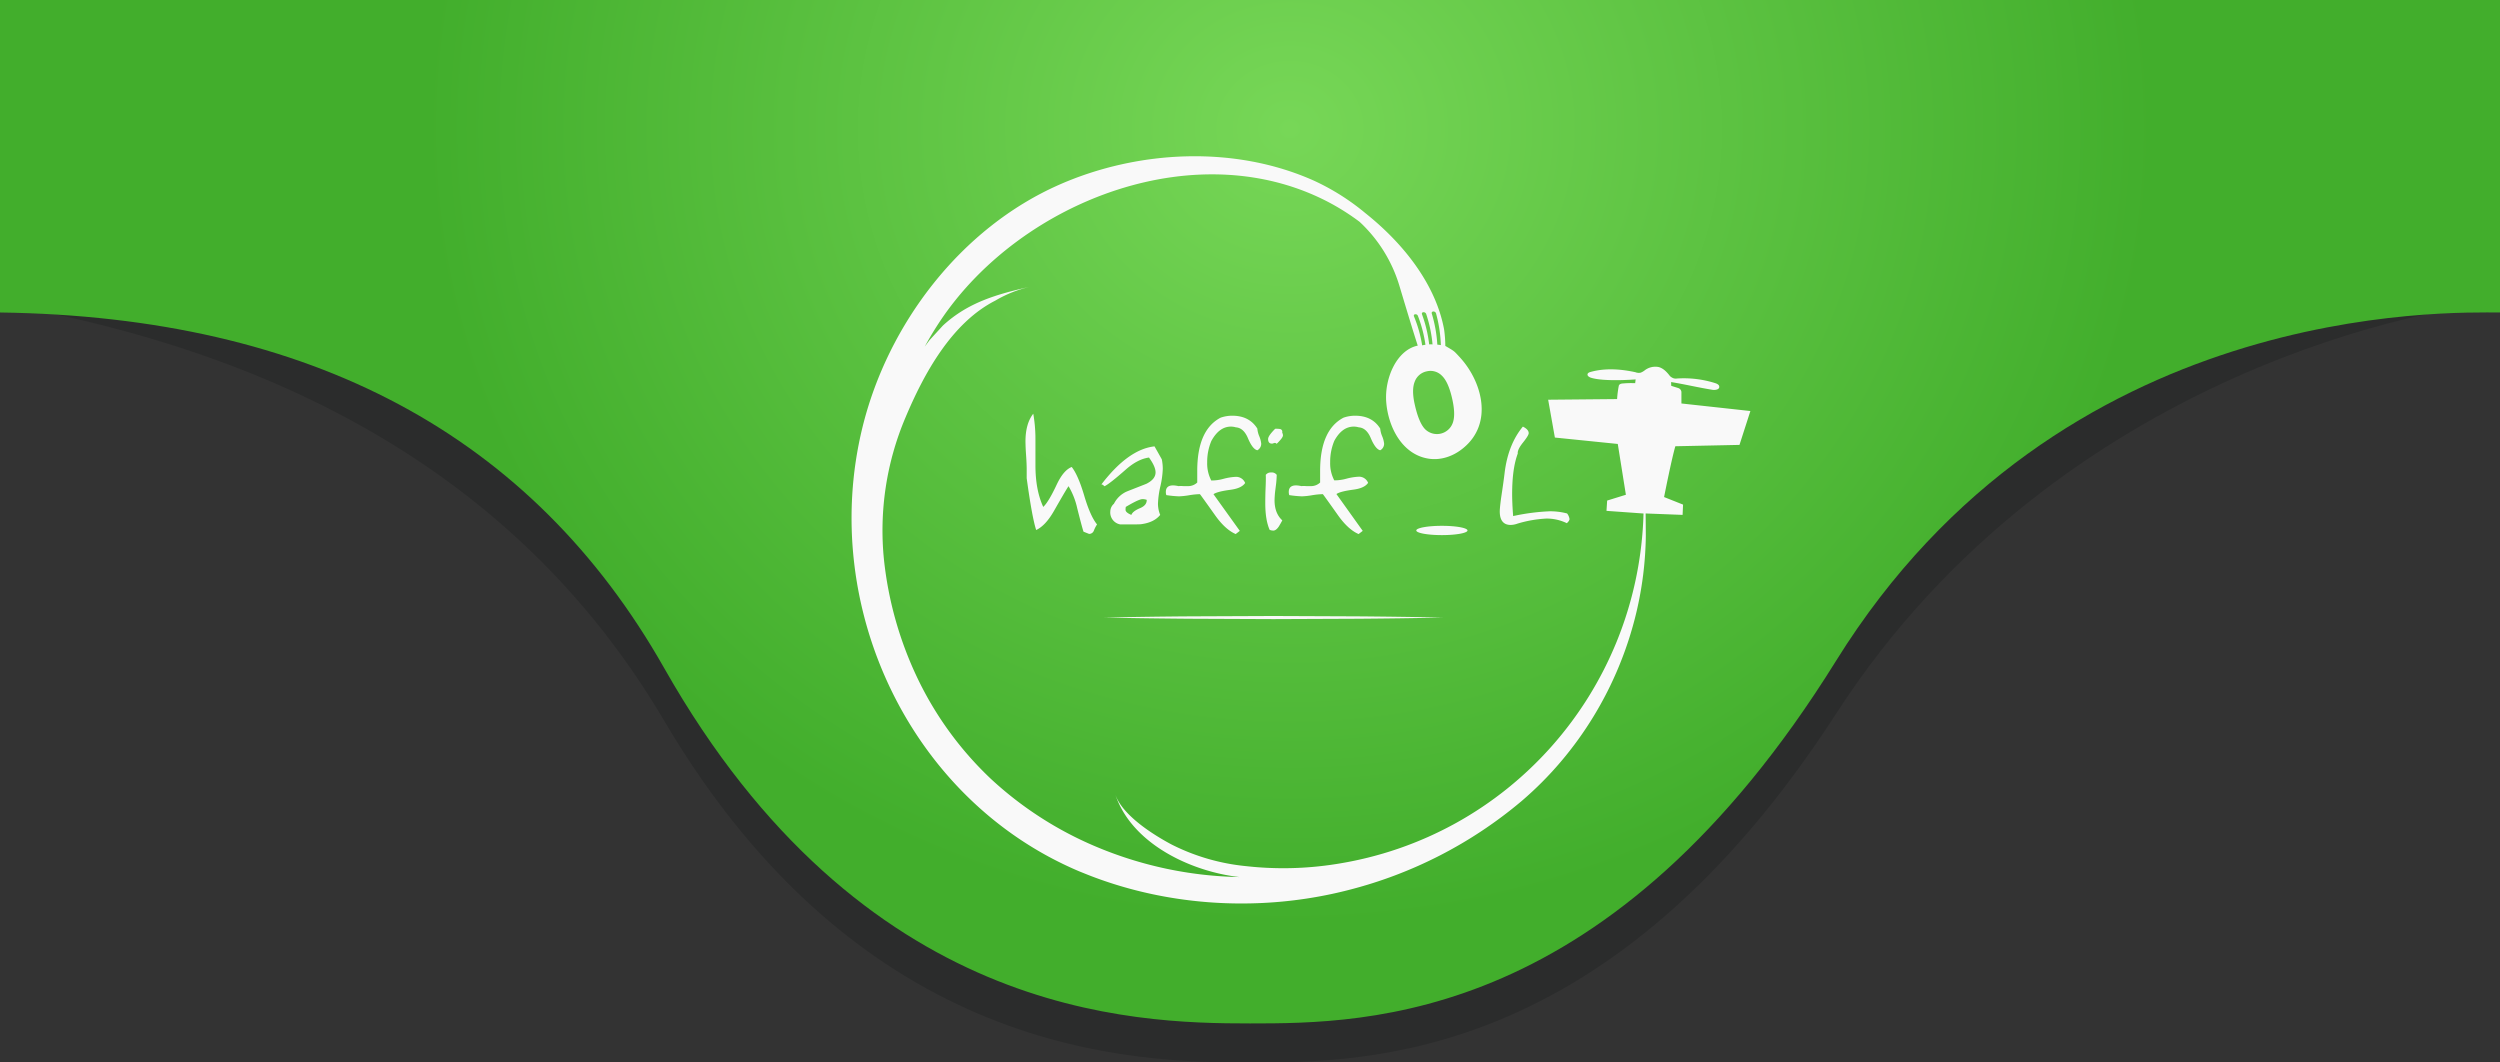
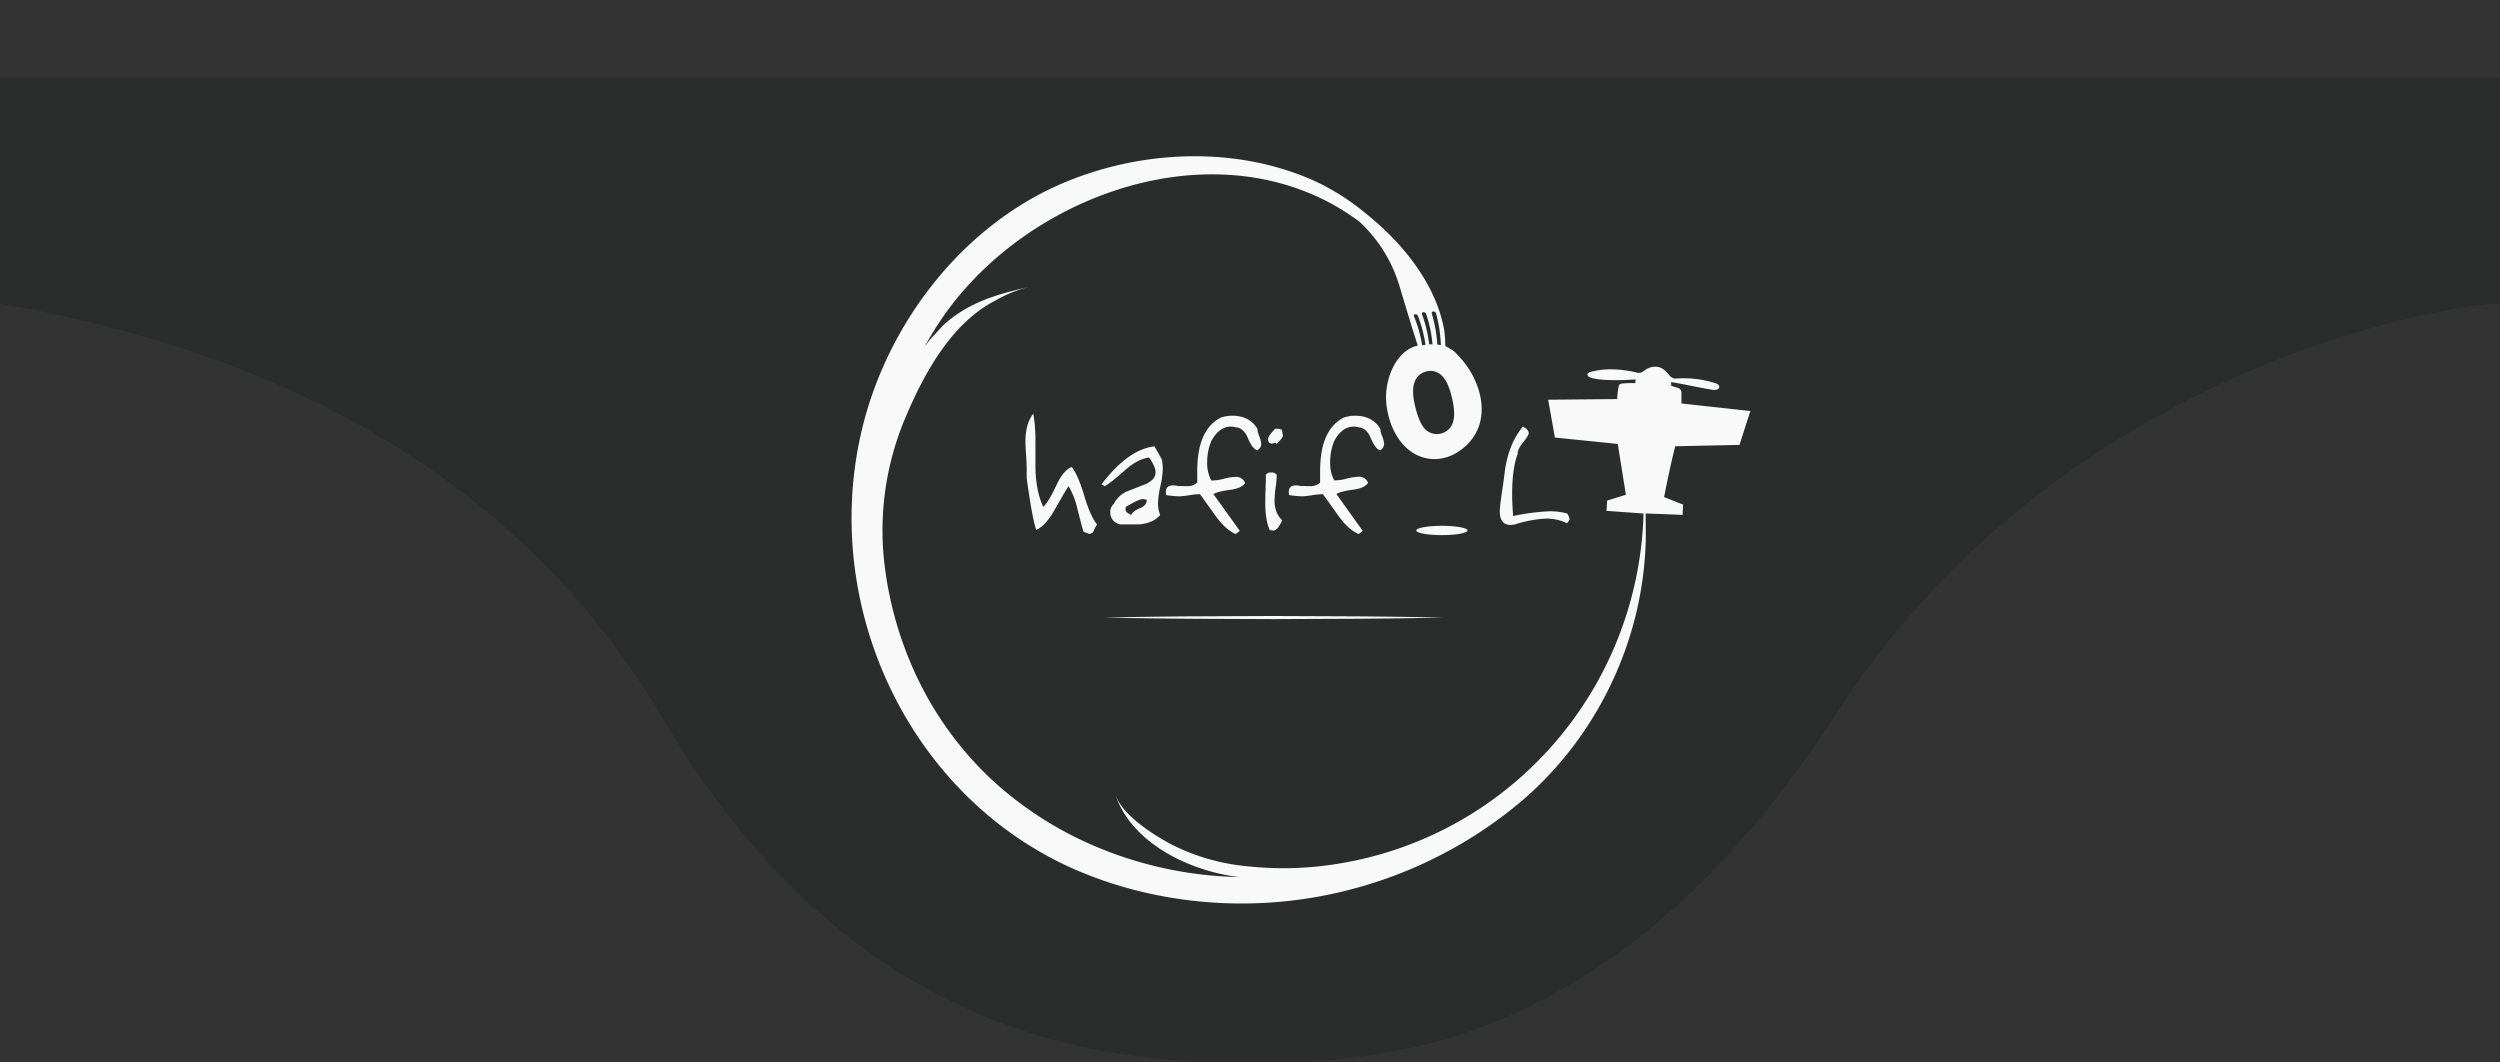
<svg xmlns="http://www.w3.org/2000/svg" height="136" viewBox="0 0 320 136" width="320">
  <rect x="0" y="0" width="320" height="136" fill="#333333" stroke="none" />
  <radialGradient id="a" cx="51.602%" cy="12.586%" gradientTransform="matrix(0 1 -.445 0 .572 -.39)" r="77.802%">
    <stop offset="0" stop-color="#77d757" />
    <stop offset="1" stop-color="#42ae2c" />
  </radialGradient>
  <g fill="none" fill-rule="evenodd">
    <path d="m320 38.853c-6.507 0-56.256 8.042-84.99 52.513-28.731 44.472-59.927 44.634-75.01 44.634-15.082 0-49.685-.81-75-43.775-16.877-28.643-45.21-46.434-85-53.372v-28.853h320z" fill="#080e0f" opacity=".181" />
-     <path d="m320 39.998c-6.507 0-56.256-1.64-84.99 44.597-28.731 46.237-59.927 46.405-75.01 46.405-15.082 0-49.685-.842-75-45.512-16.877-29.78-45.21-44.943-85-45.49v-39.998h320z" fill="url(#a)" />
    <path d="m168.276 23.167a29.624 29.624 0 0 1 6.476 4.103c5.05 4.017 9.042 9.25 10.09 14.883.1.704.153 1.414.16 2.125 0 0 .706.411.784.464.4.263.4.263 1.043.96 2.871 3.097 4.36 8.451.486 11.638-1.263 1.053-2.88 1.626-4.493 1.362-3.304-.532-5.097-3.945-5.376-7.144-.279-3.075 1.316-6.763 4.026-7.318-.647-1.99-1.589-5.134-2.366-7.717a18.373 18.373 0 0 0 -5.085-8.135 29.828 29.828 0 0 0 -3.332-2.168c-17.048-9.467-39.97-.616-50.301 14.8-.58.867-1.13 1.756-1.644 2.662l-.378.682.62-.83 1.702-1.858c3.23-2.976 6.934-4.025 11.143-4.97-1.563.362-3.06.961-4.441 1.778-5.605 2.858-9.145 9.386-11.49 14.96a37.01 37.01 0 0 0 -2.758 18.138 46.572 46.572 0 0 0 4.335 15.307 43.612 43.612 0 0 0 9.355 12.805 46.09 46.09 0 0 0 13.363 8.637 49.598 49.598 0 0 0 18.46 3.933c-6.184-.693-13.818-4.252-15.908-10.603.885 2.685 4.899 5.212 7.243 6.45a26.861 26.861 0 0 0 9.458 2.75c3.841.432 7.723.346 11.541-.257 22.126-3.443 38.434-22.052 39.359-44.203l.023-.672-4.741-.34.086-1.317 2.397-.743-1.037-6.503-8.052-.82-.86-4.841 8.825-.084c.035-.58.11-1.158.223-1.728.115-.282.502-.263.67-.282.314-.024.63-.036.947-.035l.474.01.058-.482s-4.06.33-5.738-.223c-.217-.072-.474-.239-.415-.459.043-.155.22-.226.375-.27 1.864-.523 3.861-.38 5.754.032.21.085.443.105.665.059.194-.075.375-.18.536-.31a2.214 2.214 0 0 1 1.778-.409c.6.158 1.053.65 1.434 1.146.131.128.288.226.46.288a.88.88 0 0 0 .404.034 13.316 13.316 0 0 1 4.92.585c.239.075.53.21.53.459.034.377-.524.458-.895.396-1.744-.282-3.53-.706-5.265-.988-.002.12.012.4.015.468v.015l.896.282c.188.06.331.21.386.397l.02.095v1.484l8.828.966-1.396 4.336-8.21.173c-.497 1.72-1.389 6.242-1.438 6.492l-.002.011 2.428.966-.059 1.316-4.732-.182v.054c.005.355.025 2.324.025 2.789a44.85 44.85 0 0 1 -1.23 9.907 45.708 45.708 0 0 1 -2.21 6.812 45.832 45.832 0 0 1 -7.43 12.201 44.445 44.445 0 0 1 -5.057 5.073 55.603 55.603 0 0 1 -22.17 11.374c-10.903 2.8-22.757 2.17-33.183-1.902l-.611-.244-.62-.25c-21.74-9.186-33.324-34-27.775-56.77 3.24-13.289 12.607-25.59 25.254-31.145 10.102-4.434 22.483-5.041 32.643-.455zm-5.273 55.68 10.838.046c3.613.03 7.226.08 10.84.155a825.94 825.94 0 0 1 -10.84.152l-10.838.046-10.839-.046c-3.61-.031-7.224-.082-10.839-.152 3.613-.076 7.226-.128 10.839-.155zm21.56-11.542c1.808 0 3.276.267 3.276.595s-1.465.594-3.277.594c-1.811 0-3.276-.266-3.276-.594s1.468-.595 3.276-.595zm-11.103-14.093c1.454 0 2.523.55 3.209 1.65.03.339.116.67.25.982.13.303.214.623.248.95a.95.95 0 0 1 -.498.84c-.409-.09-.815-.62-1.205-1.548-.368-.883-.889-1.344-1.548-1.388-.201-.06-.41-.092-.62-.093-1.011-.002-1.847.607-2.508 1.827a6.95 6.95 0 0 0 -.526 2.732 4.695 4.695 0 0 0 .523 2.322c.53 0 1.057-.073 1.567-.216a7.34 7.34 0 0 1 1.505-.248 1.239 1.239 0 0 1 1.26.783c-.31.457-.94.747-1.889.87-1.029.135-1.723.306-2.084.51l-.084.051 3.37 4.716-.53.406c-.871-.374-1.733-1.152-2.586-2.335-1.265-1.786-1.929-2.71-1.99-2.771-.466.012-.93.059-1.388.139a9.386 9.386 0 0 1 -1.292.14 14.431 14.431 0 0 1 -1.62-.156 1.31 1.31 0 0 1 -.061-.405c0-.56.31-.84.929-.84.229.007.456.038.678.093.144-.014.29-.02.434-.014l.216.014h.648c.362-.01.71-.137.992-.36l.116-.101v-1.486c0-3.496.998-5.767 2.992-6.813.48-.168.984-.253 1.492-.251zm-15.728 0c1.451 0 2.52.55 3.208 1.65.03.339.114.67.248.982.131.302.215.623.248.95a.948.948 0 0 1 -.496.84c-.412-.09-.817-.62-1.204-1.548-.372-.883-.892-1.344-1.549-1.388-.2-.06-.41-.092-.62-.093-1.009-.002-1.848.614-2.517 1.846a6.897 6.897 0 0 0 -.53 2.731 4.695 4.695 0 0 0 .524 2.323c.53 0 1.057-.073 1.567-.217a7.358 7.358 0 0 1 1.508-.248 1.239 1.239 0 0 1 1.26.784c-.311.456-.941.746-1.889.87-1.029.134-1.723.306-2.084.51l-.083.05 3.372 4.698-.526.406c-.872-.374-1.734-1.152-2.586-2.335-1.268-1.786-1.933-2.71-1.995-2.771-.464.012-.926.059-1.384.139a9.37 9.37 0 0 1 -1.294.14 14.555 14.555 0 0 1 -1.62-.156 1.31 1.31 0 0 1 -.062-.405c0-.56.31-.84.93-.84.23.007.458.038.68.093.144-.014.288-.02.432-.014l.216.014h.65c.363-.01.711-.137.995-.36l.117-.101v-1.486c-.002-3.496.994-5.767 2.988-6.813.481-.168.987-.253 1.496-.251zm-25.474-.257c.165.95.257 1.913.276 2.877l.003.579v3.146c0 2.118.333 3.894 1 5.327.452-.417 1.028-1.373 1.728-2.868.578-1.224 1.217-1.972 1.917-2.242.551.706 1.085 1.931 1.6 3.676.517 1.744 1.063 2.97 1.639 3.676-.16.244-.294.505-.4.777a.638.638 0 0 1 -.515.43l-.104.007-.709-.282c-.127-.353-.39-1.347-.805-2.989a9.544 9.544 0 0 0 -1.112-2.833c-.124.142-.743 1.191-1.858 3.146-.72 1.266-1.483 2.085-2.288 2.459-.337-1.035-.722-3.109-1.157-6.221l-.057-.412v-1.214c0-.397-.025-.973-.078-1.744a27.57 27.57 0 0 1 -.077-1.746c0-1.514.332-2.697.997-3.55zm30.36 7.517.118.002a.777.777 0 0 1 .685.31c-.01.36-.035.722-.072 1.081l-.135 1.076c-.038.36-.062.72-.072 1.082 0 1.12.331 1.983.994 2.585-.144.269-.3.538-.464.809-.23.331-.459.498-.688.498a1.347 1.347 0 0 1 -.468-.093c-.373-.84-.56-1.975-.56-3.406 0-.665.011-1.274.034-1.827.04-.913.049-1.514.028-1.806a.82.82 0 0 1 .485-.297l.116-.014zm32.31-5.867c.498.248.746.53.746.84 0 .188-.242.591-.731 1.201-.49.61-.712 1.084-.67 1.415-.478 1.268-.718 2.992-.718 5.172 0 .712.033 1.491.09 2.32l.037.504.14-.034.102-.018a27.174 27.174 0 0 1 4.422-.56 8.532 8.532 0 0 1 2.242.278c.164.207.27.454.31.715 0 .147-.115.323-.344.53a5.906 5.906 0 0 0 -2.617-.592c-1.247.064-2.483.28-3.679.641-.03.01-2.539 1.028-2.266-1.976.13-1.443.29-2.006.6-4.518.298-2.455 1.097-4.422 2.335-5.918zm-47.15 2.53.93 1.651c.085.407.128.823.127 1.239a11.68 11.68 0 0 1 -.304 2.21 11.678 11.678 0 0 0 -.31 2.212c-.002.5.094.997.283 1.462-.52.644-1.33 1.04-2.428 1.186-.13.024-.699.03-1.707.03h-.972a1.548 1.548 0 0 1 -1.279-1.65c.006-.384.176-.747.468-.997.34-.68.899-1.22 1.584-1.539l.19-.08 2.37-.93c.789-.393 1.182-.882 1.182-1.461 0-.5-.28-1.134-.842-1.902-.954.126-1.94.635-2.958 1.527-1.39 1.226-2.303 1.943-2.74 2.149-.186-.189-.322-.26-.406-.22 2.3-3.01 4.57-4.639 6.813-4.887zm-1.529 6.751c-.312-.002-1.028.33-2.149.998-.02.123-.03.247-.031.371 0 .23.248.446.746.654.106-.31.477-.601 1.121-.87.585-.25.865-.603.843-1.06-.17-.059-.35-.09-.53-.093zm17.627-8.968c.207.074.291.217.248.465.057.105.09.223.096.343 0 .208-.273.57-.812 1.09a.27.27 0 0 0 -.216-.123.6.6 0 0 0 -.19.046.588.588 0 0 1 -.185.046c-.331 0-.499-.198-.499-.591-.002-.27.3-.707.905-1.31.218-.01.437.001.653.034zm18.763-7.389a2.072 2.072 0 0 0 -1.548 1.307c-.291.706-.291 1.719.019 3.038.359 1.565.813 2.604 1.362 3.118a2.15 2.15 0 0 0 3.462-.81c.283-.715.261-1.778-.065-3.19-.326-1.425-.768-2.399-1.325-2.92a2.028 2.028 0 0 0 -1.905-.543zm-1.43-7.307-.072.002a.186.186 0 0 0 -.16.245c.499 1.2.854 2.454 1.058 3.737.143-.03.282-.055.422-.077a16.512 16.512 0 0 0 -.973-3.716.334.334 0 0 0 -.206-.178l-.07-.013zm2.257-.354-.058.008c-.11.027-.18.127-.143.252a17.37 17.37 0 0 1 .712 3.985c.152.013.303.034.452.062a17.429 17.429 0 0 0 -.62-4.075.353.353 0 0 0 -.343-.232zm-1.27.096-.059.006a.189.189 0 0 0 -.133.232c.463 1.252.775 2.555.93 3.88.143-.007.287-.007.43 0a17.032 17.032 0 0 0 -.82-3.91.347.347 0 0 0 -.348-.208z" fill="#f9f9f9" fill-rule="nonzero" />
  </g>
</svg>